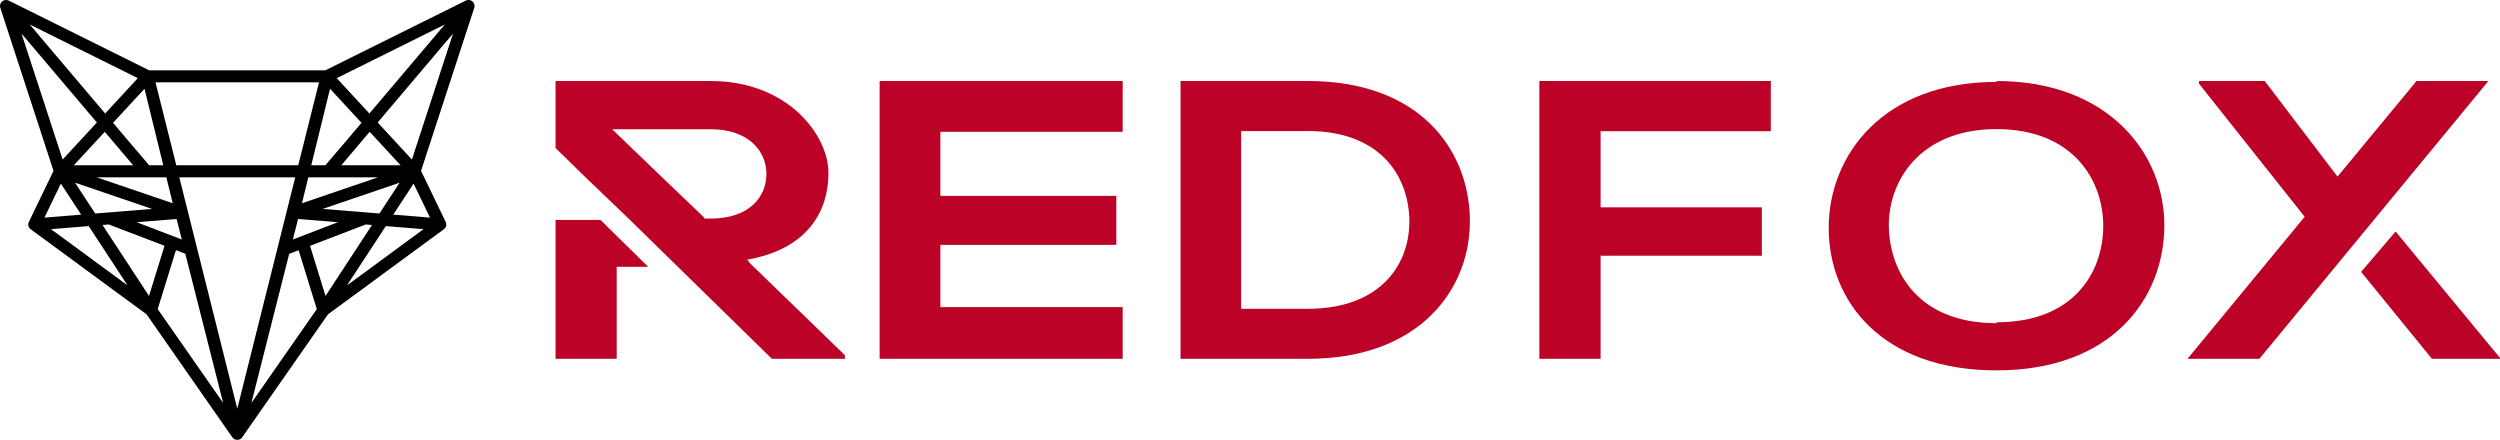
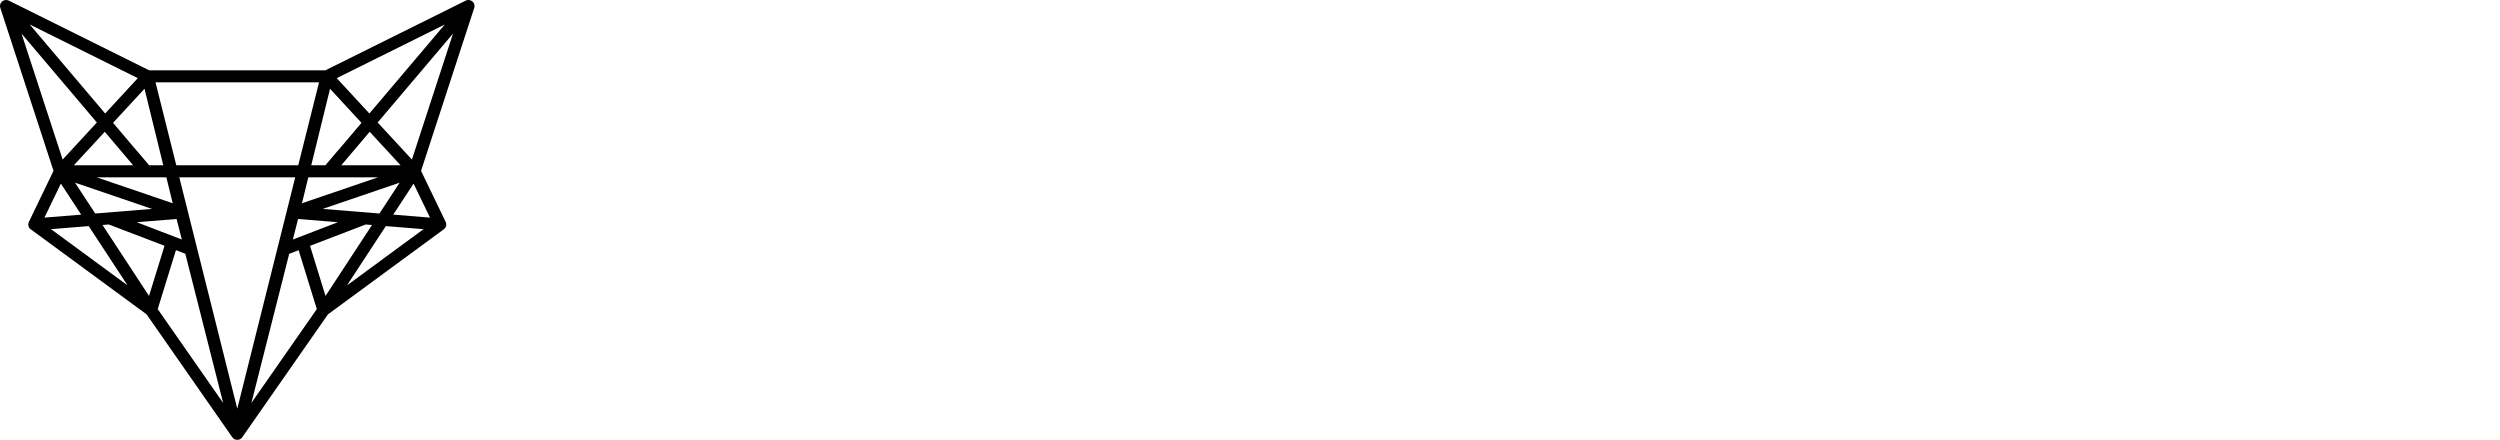
<svg xmlns="http://www.w3.org/2000/svg" width="216px" height="38px" viewBox="0 0 216 38">
  <title>rfm-logo-primary-horiz</title>
  <g id="Page-1" stroke="none" stroke-width="1" fill="none" fill-rule="evenodd">
    <g id="Artboard" transform="translate(-43, -83)">
      <g id="rfm-logo-primary-horiz" transform="translate(43, 83)">
-         <path d="M172.5,7 C182.271,7 187.078,13.385 186.999,19.615 C186.92,25.846 182.429,32 172.5,32 C162.571,32 158,26 158,19.692 C158,13.385 162.728,7.077 172.5,7.077 Z M195.673,7 L201.962,15.257 L208.788,7 L215,7 L195.212,31 L189,31 L199.124,18.73 L189.997,7.232 L189.997,7 L195.673,7 Z M206.98,20 L216,30.924 L216,31 L210.118,31 L204,23.49 L206.98,20 Z M61.407,7 C68.11,7 71.58,11.707 71.58,14.949 C71.58,18.19 69.845,21.508 64.562,22.434 C64.562,22.434 64.798,22.743 64.798,22.743 L73,30.691 L73,31 L66.691,31 L58.489,22.974 L54.309,18.884 L50.524,15.257 L48,12.788 L48,7 Z M97,7 L97,11.385 L81.25,11.385 L81.25,16.923 L96.451,16.923 L96.451,21.154 L81.25,21.154 L81.25,26.538 L97,26.538 L97,31 L76,31 L76,7 L97,7 Z M113.014,7 C122.622,7 126.84,12.865 126.996,18.807 C127.152,24.826 122.778,31 113.014,31 L102,31 L102,7 Z M153,7 L153,11.335 L138.292,11.335 L138.292,17.916 L152.222,17.916 L152.222,22.097 L138.292,22.097 L138.292,31 L133,31 L133,7 L153,7 Z M51.883,19 L56,23.051 L53.282,23.051 L53.282,31 L48,31 L48,19 L51.883,19 Z M172.5,11.154 C165.801,11.154 163.043,15.769 163.201,19.769 C163.359,23.692 165.88,27.923 172.5,27.923 L172.5,27.846 C179.119,27.846 181.641,23.615 181.719,19.692 C181.798,15.692 179.198,11.154 172.5,11.154 Z M113.014,11.322 L107.234,11.322 L107.234,26.678 L113.014,26.678 C119.341,26.678 121.919,22.743 121.762,18.807 C121.606,15.026 119.107,11.322 113.014,11.322 Z M61.407,11.167 L52.89,11.167 L57.464,15.566 L60.855,18.807 L60.855,18.884 L61.407,18.884 C64.798,18.884 66.218,16.955 66.218,15.026 C66.218,13.096 64.719,11.167 61.407,11.167 Z" id="Combined-Shape" fill="#BC0226" fill-rule="nonzero" />
        <path d="M39.141,2.901 L32.631,10.583 L35.589,13.785 L39.141,2.901 Z M33.976,18.544 L37.152,18.802 L35.733,15.864 L33.976,18.544 Z M29.98,24.656 L36.595,19.799 L33.336,19.535 L29.98,24.656 Z M31.6,19.395 L26.787,21.24 L28.125,25.571 L32.143,19.438 L31.6,19.395 Z M24.987,21.93 L21.72,34.813 L27.373,26.706 L25.802,21.618 L24.987,21.93 Z M15.492,15.32 L20.5,35.312 L25.508,15.32 L15.492,15.32 Z M15.201,21.612 L13.627,26.706 L19.28,34.813 L16.011,21.923 L15.201,21.612 Z M9.401,19.395 L8.857,19.438 L12.875,25.57 L14.215,21.236 L9.401,19.395 Z M4.406,19.799 L11.02,24.656 L7.664,19.535 L4.406,19.799 Z M5.259,15.864 L3.839,18.802 L7.015,18.544 L5.259,15.864 Z M8.369,10.583 L1.859,2.901 L5.412,13.785 L8.369,10.583 Z M11.906,6.752 L2.566,2.114 L9.085,9.806 L11.906,6.752 Z M11.795,13.003 L11.843,13.049 L12.884,14.278 L14.107,14.278 L12.485,7.669 L9.768,10.612 L11.795,13.003 Z M15.258,18.921 L11.813,19.199 L15.71,20.694 L15.258,18.921 Z M8.228,18.447 L13.132,18.05 L6.482,15.783 L7.243,16.946 L8.228,18.447 Z M14.373,15.32 L8.349,15.32 L14.923,17.561 L14.373,15.32 Z M6.381,14.278 L11.502,14.278 L9.052,11.388 L6.381,14.278 Z M25.769,14.278 L27.564,7.116 L13.437,7.116 L15.231,14.278 L25.769,14.278 Z M28.116,14.278 L29.161,13.045 L29.216,12.994 L31.232,10.612 L28.515,7.669 L26.893,14.278 L28.116,14.278 Z M31.939,11.388 L29.489,14.278 L34.61,14.278 L31.939,11.388 Z M26.638,15.32 L26.089,17.561 L32.662,15.32 L26.638,15.32 Z M25.302,20.694 L29.198,19.199 L25.754,18.921 L25.302,20.694 Z M34.529,15.784 L27.879,18.05 L32.784,18.447 L34.529,15.784 Z M38.434,2.114 L29.094,6.752 L31.915,9.806 L38.434,2.114 Z M40.991,0.627 L36.378,14.762 L38.527,19.215 C38.527,19.215 38.546,19.293 38.549,19.319 L38.557,19.357 L38.555,19.429 L38.548,19.489 L38.539,19.532 L38.51,19.608 L38.472,19.678 L38.435,19.726 L38.398,19.761 L38.331,19.813 L38.335,19.819 L38.162,19.946 L38.117,19.999 L38.112,19.981 L28.337,27.159 L20.904,37.815 L20.828,37.886 L20.728,37.957 L20.555,38 L20.5,38 C20.45,38 20.401,37.993 20.349,37.978 L20.3,37.971 L20.294,37.964 L20.275,37.958 L20.195,37.903 L20.143,37.861 L20.074,37.785 L12.664,27.159 L2.609,19.777 L2.586,19.747 L2.563,19.728 L2.546,19.702 C2.477,19.609 2.442,19.503 2.442,19.394 C2.442,19.296 2.469,19.201 2.521,19.119 L4.623,14.762 L0.023,0.67 L0,0.579 L0.001,0.495 L0.017,0.397 C0.017,0.398 0.017,0.398 0.017,0.398 C0.016,0.398 0.024,0.37 0.036,0.334 L0.048,0.302 L0.083,0.243 L0.171,0.136 L0.244,0.083 L0.314,0.046 L0.375,0.022 L0.481,0.003 L0.528,0.001 C0.571,0.002 0.603,0.002 0.641,0.013 L0.743,0.044 L12.889,6.075 L28.111,6.075 L40.236,0.055 C40.274,0.036 40.33,0.014 40.396,0.005 L40.461,0 C40.503,0 40.531,0.002 40.559,0.007 L40.595,0.013 L40.671,0.04 L40.76,0.084 L40.827,0.134 L40.888,0.198 L40.929,0.26 L40.967,0.334 L40.978,0.371 C40.992,0.418 41,0.469 41,0.523 L40.991,0.627 Z" id="Fill-14" fill="#000000" />
      </g>
    </g>
  </g>
</svg>